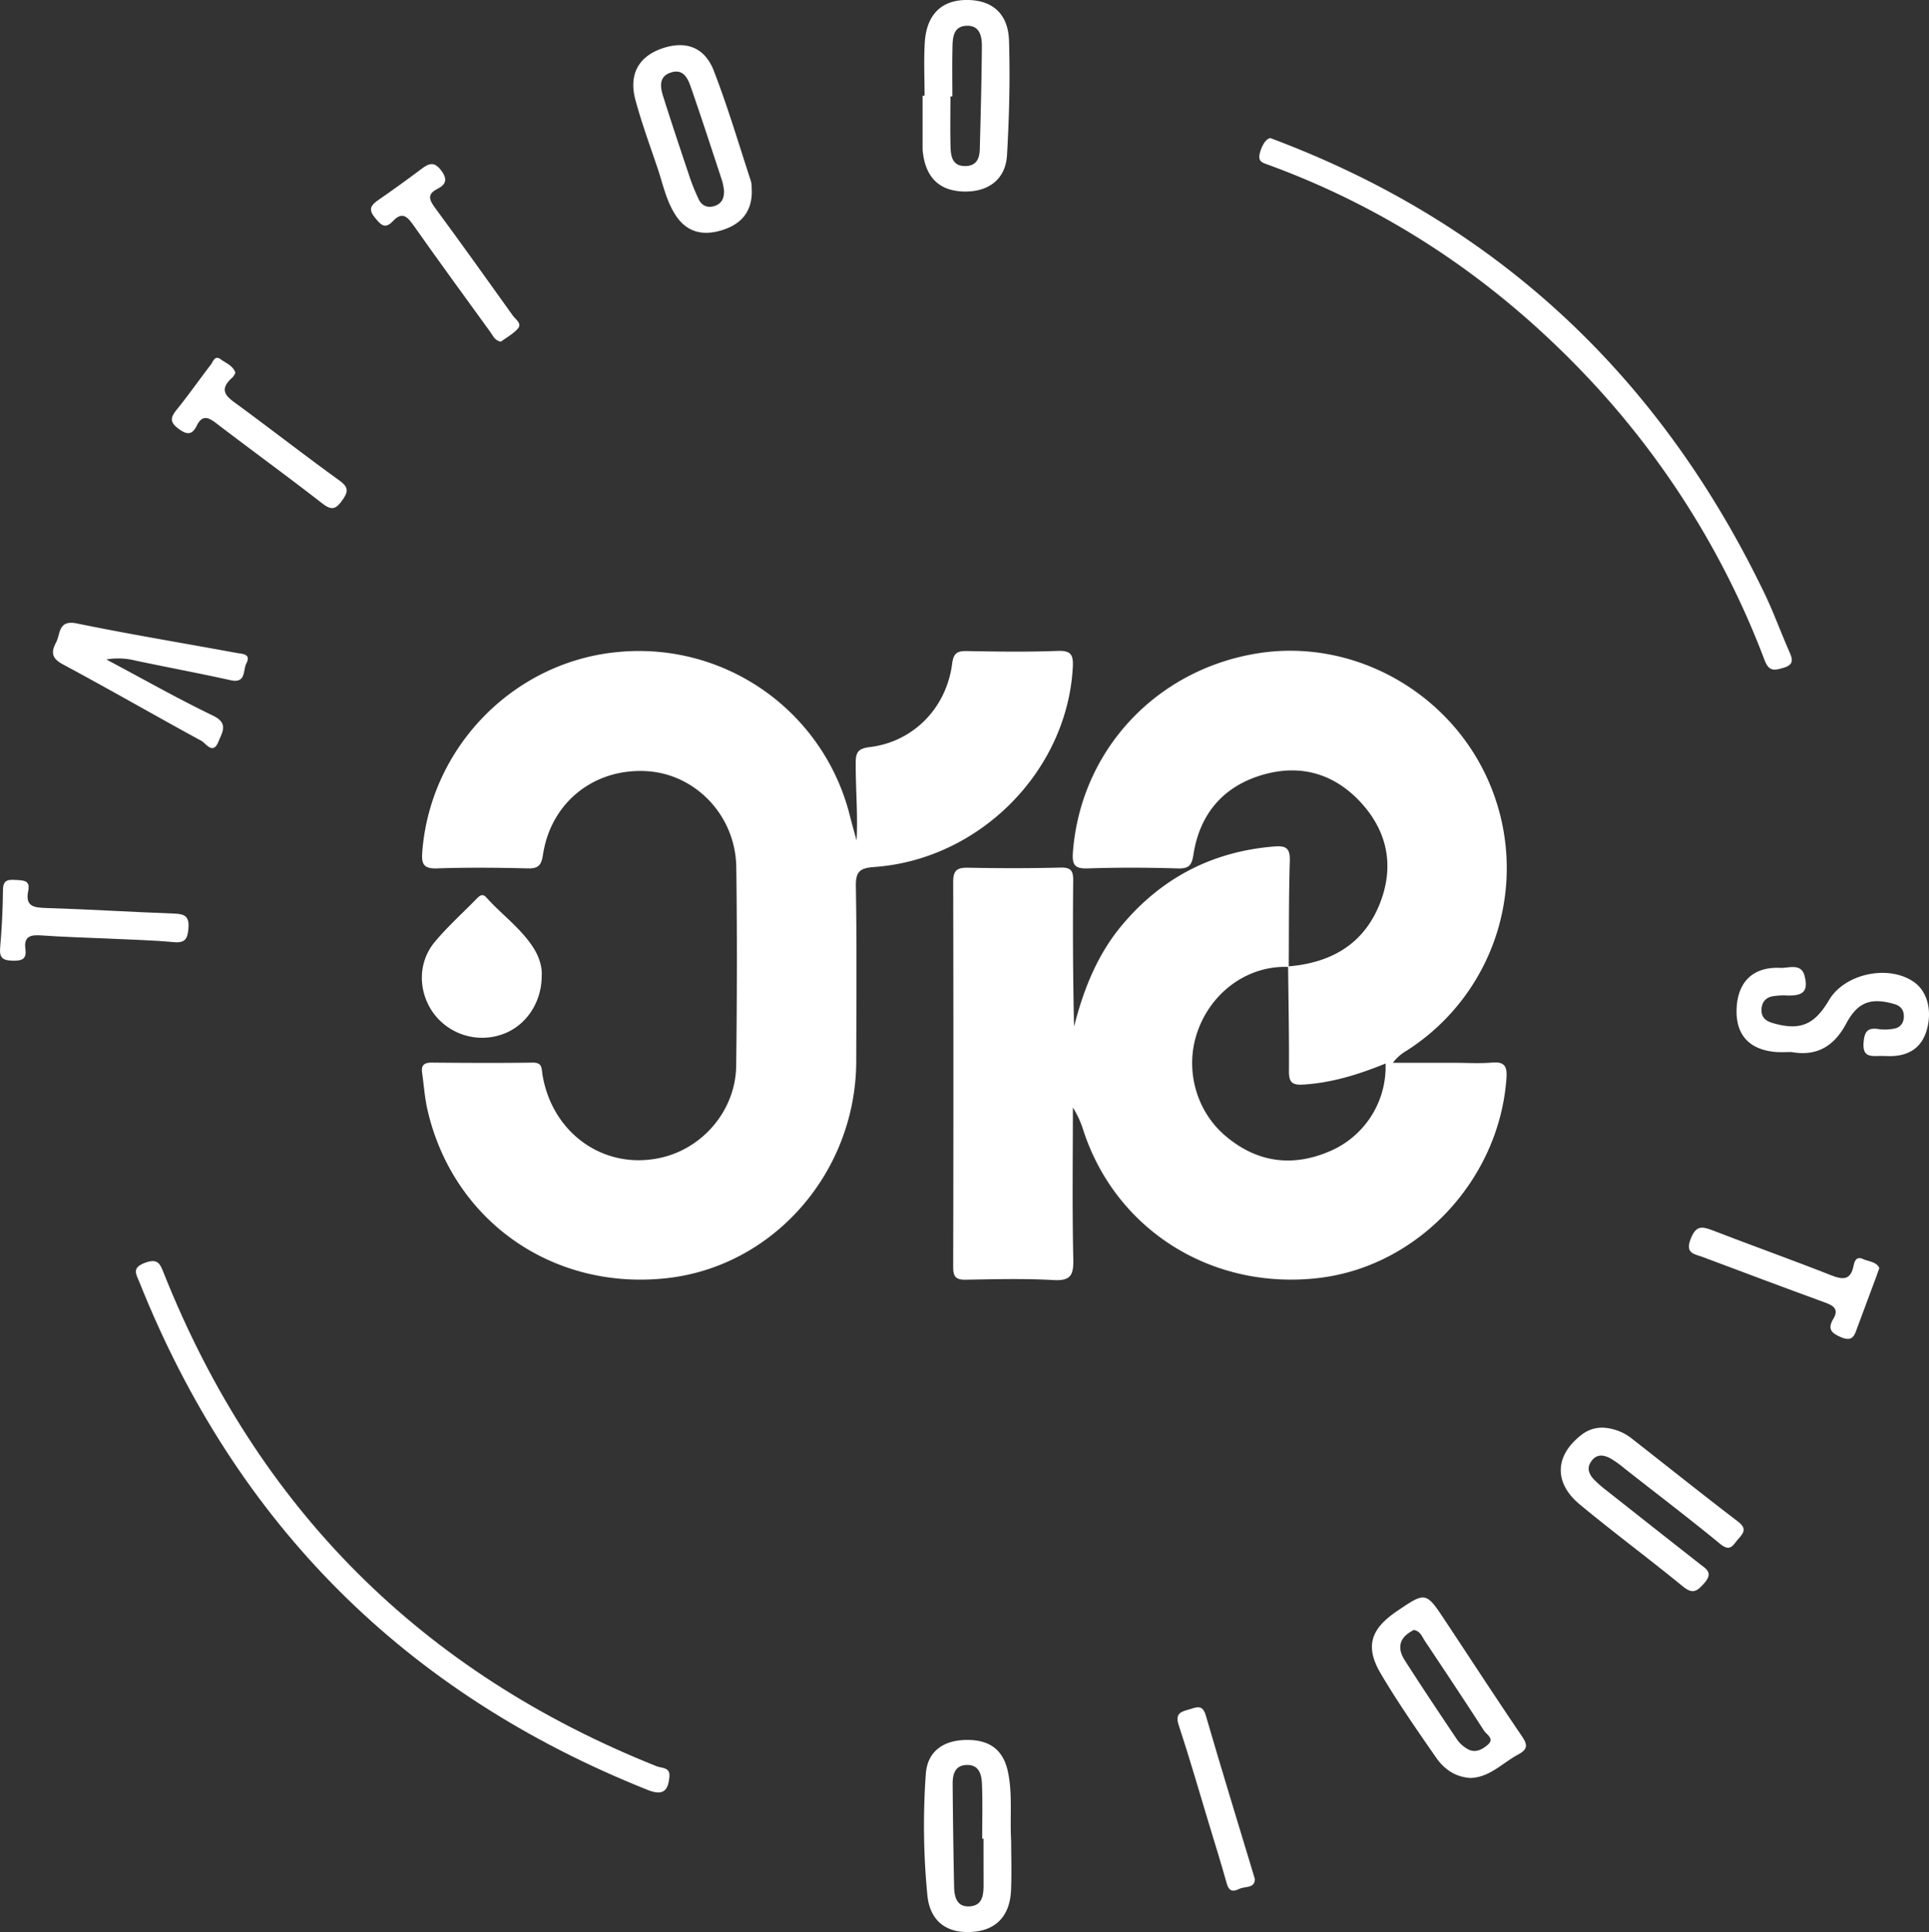
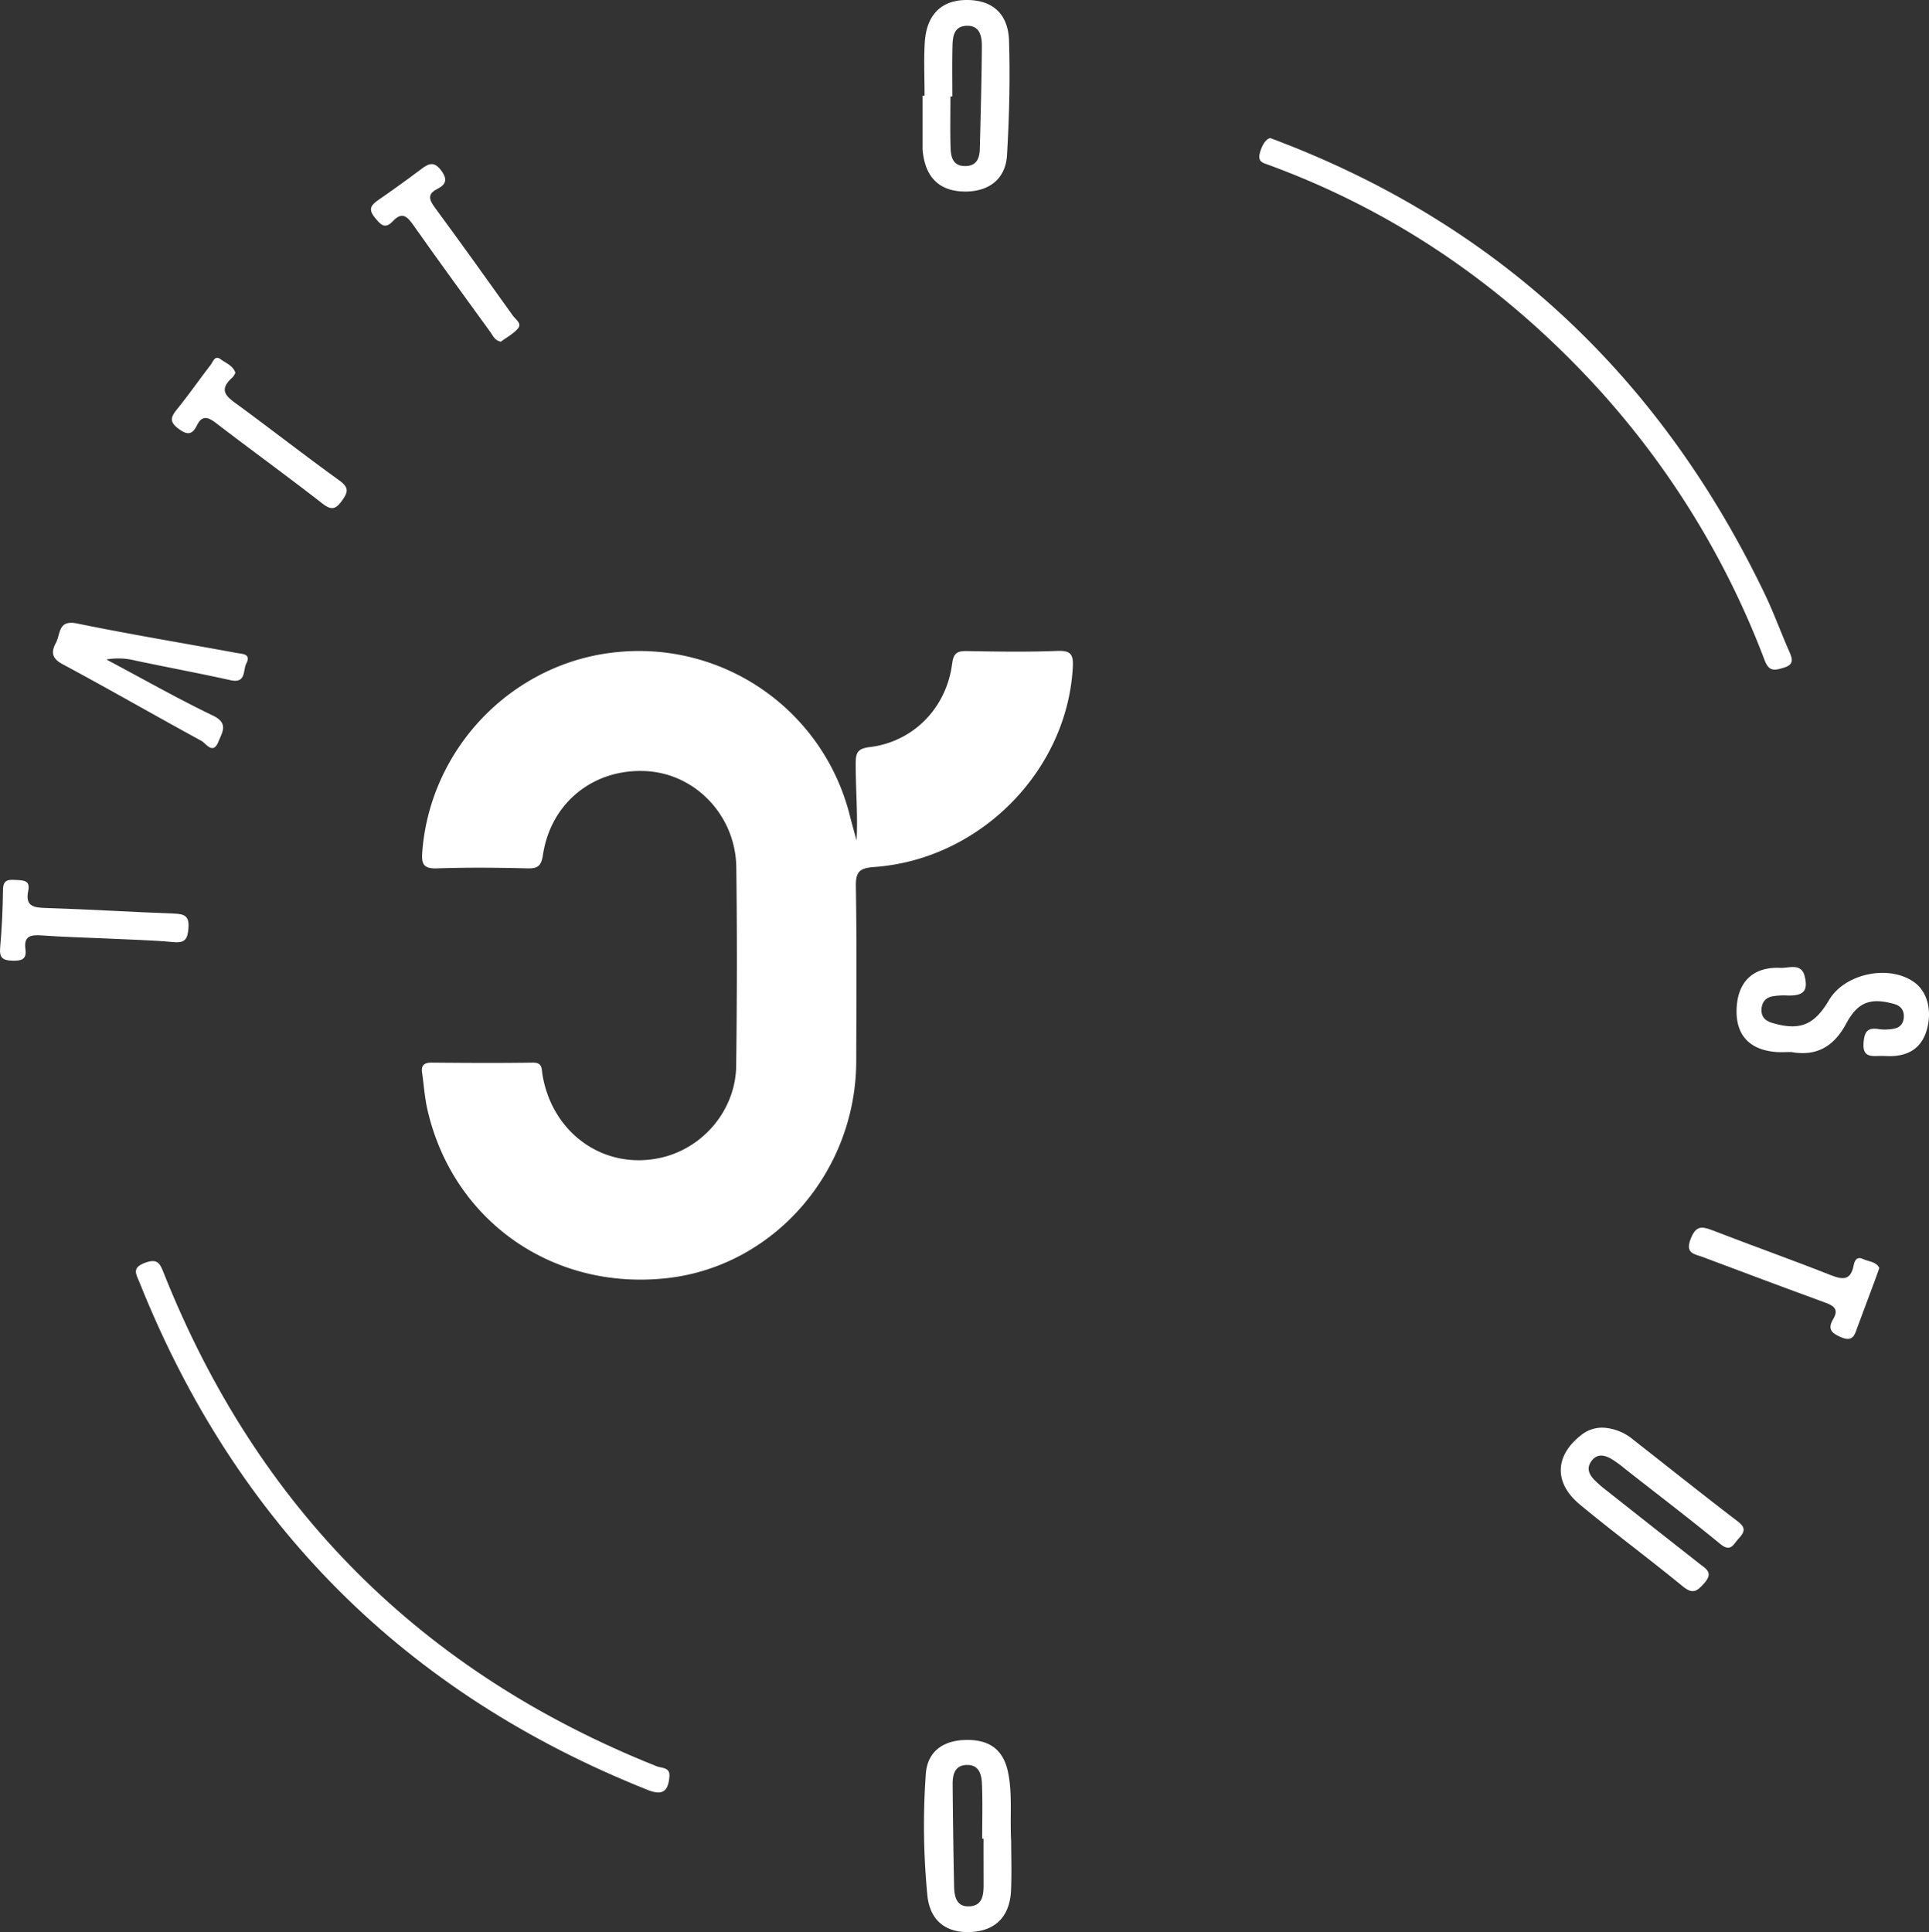
<svg xmlns="http://www.w3.org/2000/svg" viewBox="0 0 1078.24 1080">
  <rect x="0" y="0" width="1078.24" height="1080" fill="#333333" stroke="none" />
  <defs>
    <style>.cls-1{fill:#fff;}</style>
  </defs>
  <g id="Capa_2" data-name="Capa 2">
    <g id="Layer_1" data-name="Layer 1">
-       <path class="cls-1" d="M720,540.21c23.8-1.93,42.22-12.22,51.28-35.13,8.27-20.92,4.29-40.47-10.93-56.84-15-16.09-34-21.27-55-15-21.87,6.51-34.79,22-38.26,44.47-1,6.55-2.91,7.9-9.13,7.72-16.58-.5-33.19-.56-49.76,0-7.34.26-9-1.76-8.48-9,4.25-56.57,46-101.86,102.92-111.17,54.31-8.88,109.33,22.3,130.5,74a121,121,0,0,1-46.68,147.92,26.36,26.36,0,0,0-7.92,6.92h34.51c7,0,14.08.45,21.05-.14,7.24-.61,8.4,2.52,7.94,8.89-4.07,56.75-49.34,105-104.88,111.53-59.54,7-113.24-26.63-131.53-82.28a53.84,53.84,0,0,0-5.93-13c0,28.34-.42,56.69.24,85,.21,9.17-1.91,12-11.34,11.43-16.22-.91-32.53-.46-48.8-.19-5.37.09-7-1.54-7-7q.24-107.69,0-215.37c0-6.43,2.18-8.05,8.24-7.93,17.22.33,34.46.37,51.68-.07,6.16-.16,7.22,2,7.16,7.61-.28,27-.13,54.07.47,81.27,5.33-20.85,13.07-40.44,27.06-57q33.33-39.53,84.9-43.68c6.7-.55,8.87,1.11,8.65,8.1-.61,19.73-.45,39.49-.6,59.24-22.71-1-43.54,14-51.22,36.79-6.82,20.23-.78,43.39,15.57,57.42,17.65,15.15,37.67,17.91,58.82,8.71a51.31,51.31,0,0,0,30.95-48.94c-14.9,6.08-29.92,10.78-46,11.78-6.61.41-8.08-1.63-8-7.81C720.6,579,720.2,559.62,720,540.21Z" />
      <path class="cls-1" d="M478.8,469.82c.78-14.36-.55-28.92-.49-43.42,0-5.8,1.36-8,7.74-8.77,24.35-2.91,42.92-21.7,46.16-46.6.78-6,2.87-7.19,8.28-7.09,16.9.3,33.83.56,50.71-.09,7.72-.29,8.83,2.43,8.45,9.28-3.2,57.78-51.87,107.24-110.86,111.51-8.17.59-10.54,2.46-10.39,10.88.56,32.53.28,65.07.21,97.61-.13,62-46.09,114.69-105.77,121.34-63.85,7.12-119.62-32-133.91-94.14-1.56-6.8-2-13.85-3-20.78-.57-4.12,1.22-5.6,5.38-5.56,18.82.17,37.64.28,56.46,0,5.52-.08,4.88,3.32,5.45,6.76,5.51,33,34.59,53.4,66,46.45,23.82-5.27,42-26.73,42.28-51.48.46-37,.55-74,.06-111-.38-28.65-22.56-51.91-49.81-53.63-29.41-1.86-53.71,17.24-58.22,46.53-.92,5.94-2.42,7.95-8.56,7.8-16.9-.43-33.82-.57-50.71,0-7.81.28-8.73-2.73-8.21-9.41,4.59-58.74,51.5-106.46,110-111.6A121.49,121.49,0,0,1,474.8,455C476.05,460,477.45,464.88,478.8,469.82Z" />
      <path class="cls-1" d="M710.13,77.21c1.88.71,4,1.48,6,2.28,123.76,47.78,212.66,133,270,251.87,5.12,10.61,9.14,21.74,13.88,32.54,1.86,4.25,3.15,7.54-3,9.36-5.06,1.49-8.15,2.36-10.67-4.25A475.15,475.15,0,0,0,883,206.3C833.41,155.07,775.64,116.48,708.61,92c-2.83-1-5.41-1.7-4.54-5.81C705,81.89,707.53,77.4,710.13,77.21Z" />
      <path class="cls-1" d="M374.18,993.05c-.66,8.57-4.07,10.72-12.13,7.51Q159,919.68,77.9,716.65c-1.76-4.39-4.45-7.92,3.08-10.74,7.33-2.75,8.53.65,10.61,5.87q78.49,197,275.49,275.56C369.78,988.42,374.66,987.75,374.18,993.05Z" />
-       <path class="cls-1" d="M302.79,545.5c0,15.63-9.57,28.82-23,33a33.79,33.79,0,0,1-38-12.86c-8.2-12-8.16-27.87,1.28-39.17,7.12-8.53,15.46-16,23.27-24,1.62-1.65,3.27-3.29,5.51-.8,8.69,9.71,19.59,17.4,26.61,28.61C301.47,535.19,303.14,540.7,302.79,545.5Z" />
      <path class="cls-1" d="M516.8,53.46c0-9.87-.48-19.77.11-29.61C517.84,8.32,526.1.16,540,0c14.35-.17,23.52,7.38,24,22.73.66,21.3.12,42.69-1.12,64-.77,13.24-10,20.35-23.24,20.34-13.49,0-21.46-6.83-23.54-20.16a24.39,24.39,0,0,1-.41-3.8c0-9.88,0-19.75,0-29.63Zm15.53.45h-1.07c0,9.54-.21,19.08.08,28.6.16,5.27,1.26,10.46,8.4,10.31,6.4-.14,7.81-4.6,7.94-9.74.49-19.07,1-38.14,1.15-57.21,0-5.47-1.05-11.66-8.43-11.47s-7.9,6.32-8,11.86C532.19,35.47,532.33,44.7,532.33,53.91Z" />
      <path class="cls-1" d="M897.08,798.12a28.49,28.49,0,0,1,15.64,6.49c19.55,15.3,38.95,30.81,58.69,45.88,4.92,3.75,3.5,6.19.29,9.72-2.92,3.21-4.31,7.64-10.19,2.81-17.46-14.35-35.45-28-53.25-42a62.3,62.3,0,0,0-7.72-5.59c-3.84-2.15-7.87-3-11,1.33-2.83,3.85-1.36,7.32,1.45,10.29a66.09,66.09,0,0,0,7.19,6.26q25.85,20.43,51.76,40.78c3.85,3,7.89,5,2.63,10.95-4.16,4.68-6.48,6.19-12,1.68C921.6,871.2,901.88,856.6,883,840.94c-14.6-12.14-13.86-27.27.74-38.67A18.44,18.44,0,0,1,897.08,798.12Z" />
-       <path class="cls-1" d="M821.94,993.87c-8.66-.51-14.87-5.12-19.28-11.48C792,967,781.25,951.56,771.74,935.44c-8.81-15-5.64-24.82,9-34.75C797,889.64,797,889.62,808,906.25c14.24,21.46,28.25,43.06,42.74,64.35,3.32,4.88,3.12,7.32-2.13,10.14C839.82,985.47,832.64,993.56,821.94,993.87Zm-31.71-82.78c-.81.5-1.89,1.09-2.9,1.8-6.06,4.27-5.5,9.89-2.15,15.15,9.58,15,19.52,29.83,29.45,44.64a18.38,18.38,0,0,0,4.87,4.5c4.56,3.17,8.73,1.07,12.15-1.92,3.89-3.41-.73-5.65-2.14-7.83-10.87-16.86-22-33.57-33.12-50.25C794.87,914.89,794,911.83,790.23,911.09Z" />
-       <path class="cls-1" d="M420.24,107.12c-.06,11-5.56,18-16.35,21.44-11.28,3.62-20.09,1-26.07-8-5.39-8.08-7.24-17.6-10.28-26.61-4.27-12.67-8.9-25.25-12.37-38.14-3.83-14.23,1.81-24.22,14.9-28.73s23.75-.85,28.92,12.47C406.8,59.72,412.93,80.5,419.65,101,420.32,103.11,420.09,105.47,420.24,107.12Zm-15.56-.78a36.78,36.78,0,0,0-1-5.14c-5.77-17.55-11.49-35.12-17.54-52.57-1.67-4.81-4.13-10.19-10.83-8.19-7.19,2.14-6.32,8.07-4.63,13.43C375.29,68.46,380.14,83,385,97.46a112.87,112.87,0,0,0,5.64,14.14c1.73,3.48,5,4.85,8.92,3.49S404.87,110.76,404.68,106.34Z" />
      <path class="cls-1" d="M565.2,1029.24c0,8.39.35,18-.08,27.5-.65,14.27-8.41,22.27-21.67,23.17-14.06,1-23.57-5.79-25.07-20.33a404.54,404.54,0,0,1-.9-67.76c.81-12.5,9.39-18.87,22.09-19.2,13.51-.35,21.37,5.43,23.93,18.27C566,1003.16,564.43,1015.68,565.2,1029.24Zm-15.45-1.41H549c0-10.17.29-20.36-.12-30.52-.21-5.12-1.44-10.78-8.29-10.72s-8.13,5.27-8.09,10.72q.22,28.62.81,57.23c.13,5.65,1.34,11.57,8.73,11.09,7.17-.47,7.74-6.35,7.74-12.05Q549.75,1040.71,549.75,1027.83Z" />
      <path class="cls-1" d="M1001.29,588.07c-2.62,0-5.5.18-8.35,0-15.09-1.14-22.8-9.56-22.24-24.15.58-15.12,9.23-23.61,24.48-22.89,4.62.22,11.67-2.89,13.54,4.55,2.13,8.47-.71,11.13-9.66,10.89a37.15,37.15,0,0,0-8.51.5c-3.88.81-5.88,3.57-5.94,7.59-.06,4.24,2.49,6.2,6.21,7.29,15.2,4.45,23.31,1.18,31.54-12.8,8.79-14.93,33.59-20.11,47.68-9.95,7.16,5.16,9.93,15.45,7.13,26-2.53,9.53-8.8,14.46-18.47,15.18-2.85.21-5.74-.09-8.6,0-5.24.2-9,0-8.43-7.49.51-6.38,2.39-8.54,8.63-7.5a25.78,25.78,0,0,0,8.53-.32c3.64-.65,5.37-3.47,5.36-6.93s-1.78-5.8-5.45-6.83c-13.12-3.69-20.33-1.09-26.77,10.95C1025.34,584.55,1015.81,590.71,1001.29,588.07Z" />
      <path class="cls-1" d="M59.44,368.64c20.74,11,39.83,21.89,59.58,31.37,8.93,4.29,5.19,9.29,3.1,14.52-3.07,7.69-7,1-9.47-.36C86.63,400,61,385.24,34.89,371.22c-6.26-3.36-6.25-7-3.58-12,2.58-4.86,1.1-12.89,11.68-10.72,29.64,6.08,59.51,11,89.27,16.49,3.15.58,8.28.41,5.41,5.93-1.93,3.7,0,11.26-8.78,9.31-17.72-3.94-35.58-7.24-53.33-11A38.83,38.83,0,0,0,59.44,368.64Z" />
      <path class="cls-1" d="M131.57,208.36a10,10,0,0,1-1.52,2.53c-9.08,7.88-2.28,11.6,3.83,16.1,18.69,13.76,37,28,55.84,41.61,5.3,3.83,5,6.34,1.48,11.22s-5.88,5.61-11,1.63c-19.57-15.23-39.65-29.79-59.34-44.87-4.55-3.49-7.89-4.72-10.86,1.34-2.62,5.34-5.53,5.26-10.28,1.7-5.06-3.79-4.35-6.4-.9-10.67,6.6-8.15,12.61-16.77,19-25.08,1.32-1.71,2.21-5.53,5.58-3C126.34,203.05,130.25,204.36,131.57,208.36Z" />
      <path class="cls-1" d="M1050.48,708.81c-.78,2.2-1.29,3.71-1.85,5.2q-5.18,13.89-10.35,27.79c-1.57,4.21-2.38,8.56-9.1,5.74-5.56-2.33-7.8-4.66-4.43-10.3s-.12-7.5-4.93-9.25c-22.74-8.3-45.41-16.81-68.07-25.34-4.45-1.67-10-1.84-6.74-10.09,2.83-7.2,5.82-7.28,12-4.9,22,8.53,44.2,16.38,66.11,25.05,6.87,2.72,11.34,3.21,13-5.36.5-2.61,1.72-5.23,5.18-3.59C1044.44,705.26,1048.76,705.13,1050.48,708.81Z" />
      <path class="cls-1" d="M279.91,191c-3.44-.69-4.32-3.31-5.75-5.29-14.39-19.86-28.88-39.66-43-59.72-3.47-4.94-6.34-7.9-11.5-2.41-4.62,4.92-7,1.87-10.24-2.09-3.86-4.76-1.8-7,2.16-9.76q12.19-8.42,24-17.31c4.09-3.07,7.08-4.35,11,.83,3.75,5,2.76,7.87-2.18,10.39-5.7,2.91-4.52,6-1.28,10.45,14.73,20,29.18,40.22,43.62,60.44,1.5,2.1,5.25,4.29,2.7,7.2S282.94,188.8,279.91,191Z" />
      <path class="cls-1" d="M59.65,524.62c-12.1-.54-24.22-.85-36.3-1.72-6-.43-10.19.22-9.14,7.66.82,5.86-2.34,6.58-7.27,6.45-5.13-.14-7.37-1.43-6.87-7.13.94-10.79,1.5-21.64,1.6-32.47.06-5.83,3.07-5.74,7.32-5.51s8,.21,6.8,6c-1.84,8.78,3,9.46,10.05,9.67,23.9.73,47.77,2.25,71.66,3.12,5.91.22,8.36,1.65,7.83,8.24-.48,6.05-1.93,8.32-8.45,7.7C84.52,525.48,72.07,525.24,59.65,524.62Z" />
-       <path class="cls-1" d="M701.41,1050.28c.08,5.49-5.5,4-8.7,5.58-3.49,1.76-5.77,1.42-7-3-3.17-11.34-6.68-22.58-10.1-33.86-5.53-18.26-10.79-36.61-16.77-54.72-2.17-6.58,1.35-7.47,5.92-8.75,4-1.14,7.37-3.07,9.25,3.41,8.6,29.64,17.69,59.14,26.6,88.69C700.79,1048.27,701,1048.88,701.41,1050.28Z" />
    </g>
  </g>
</svg>